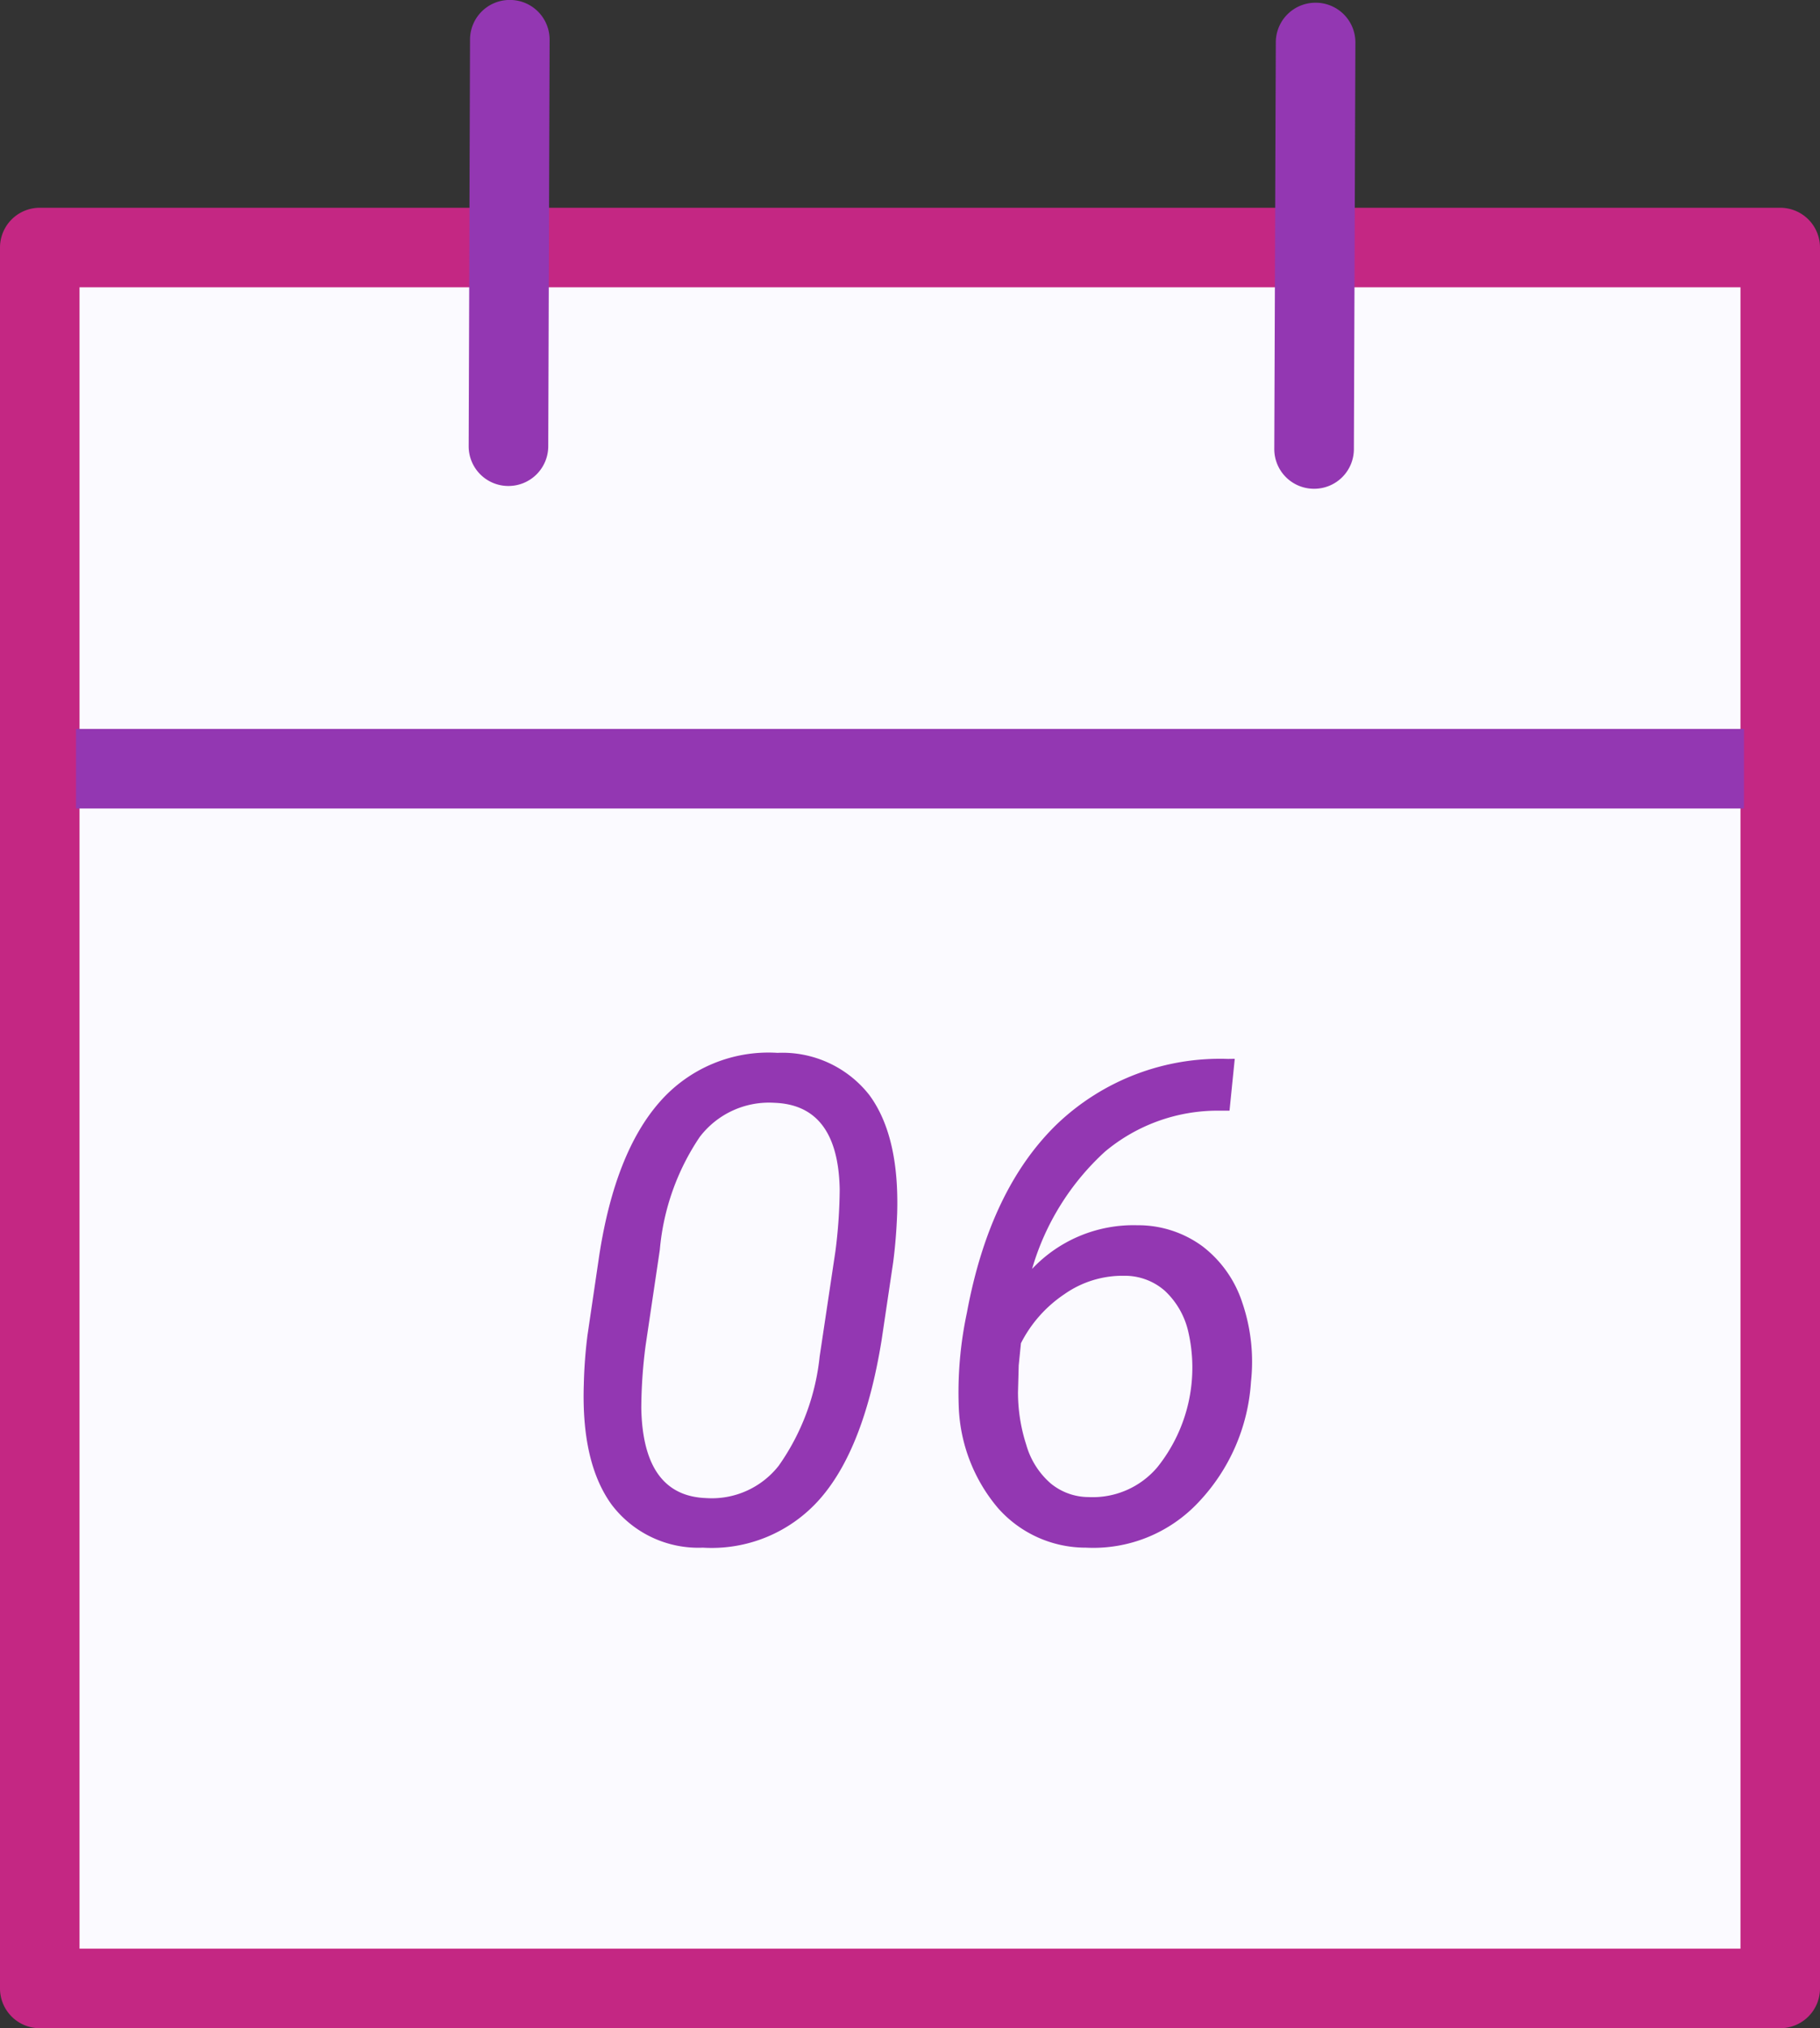
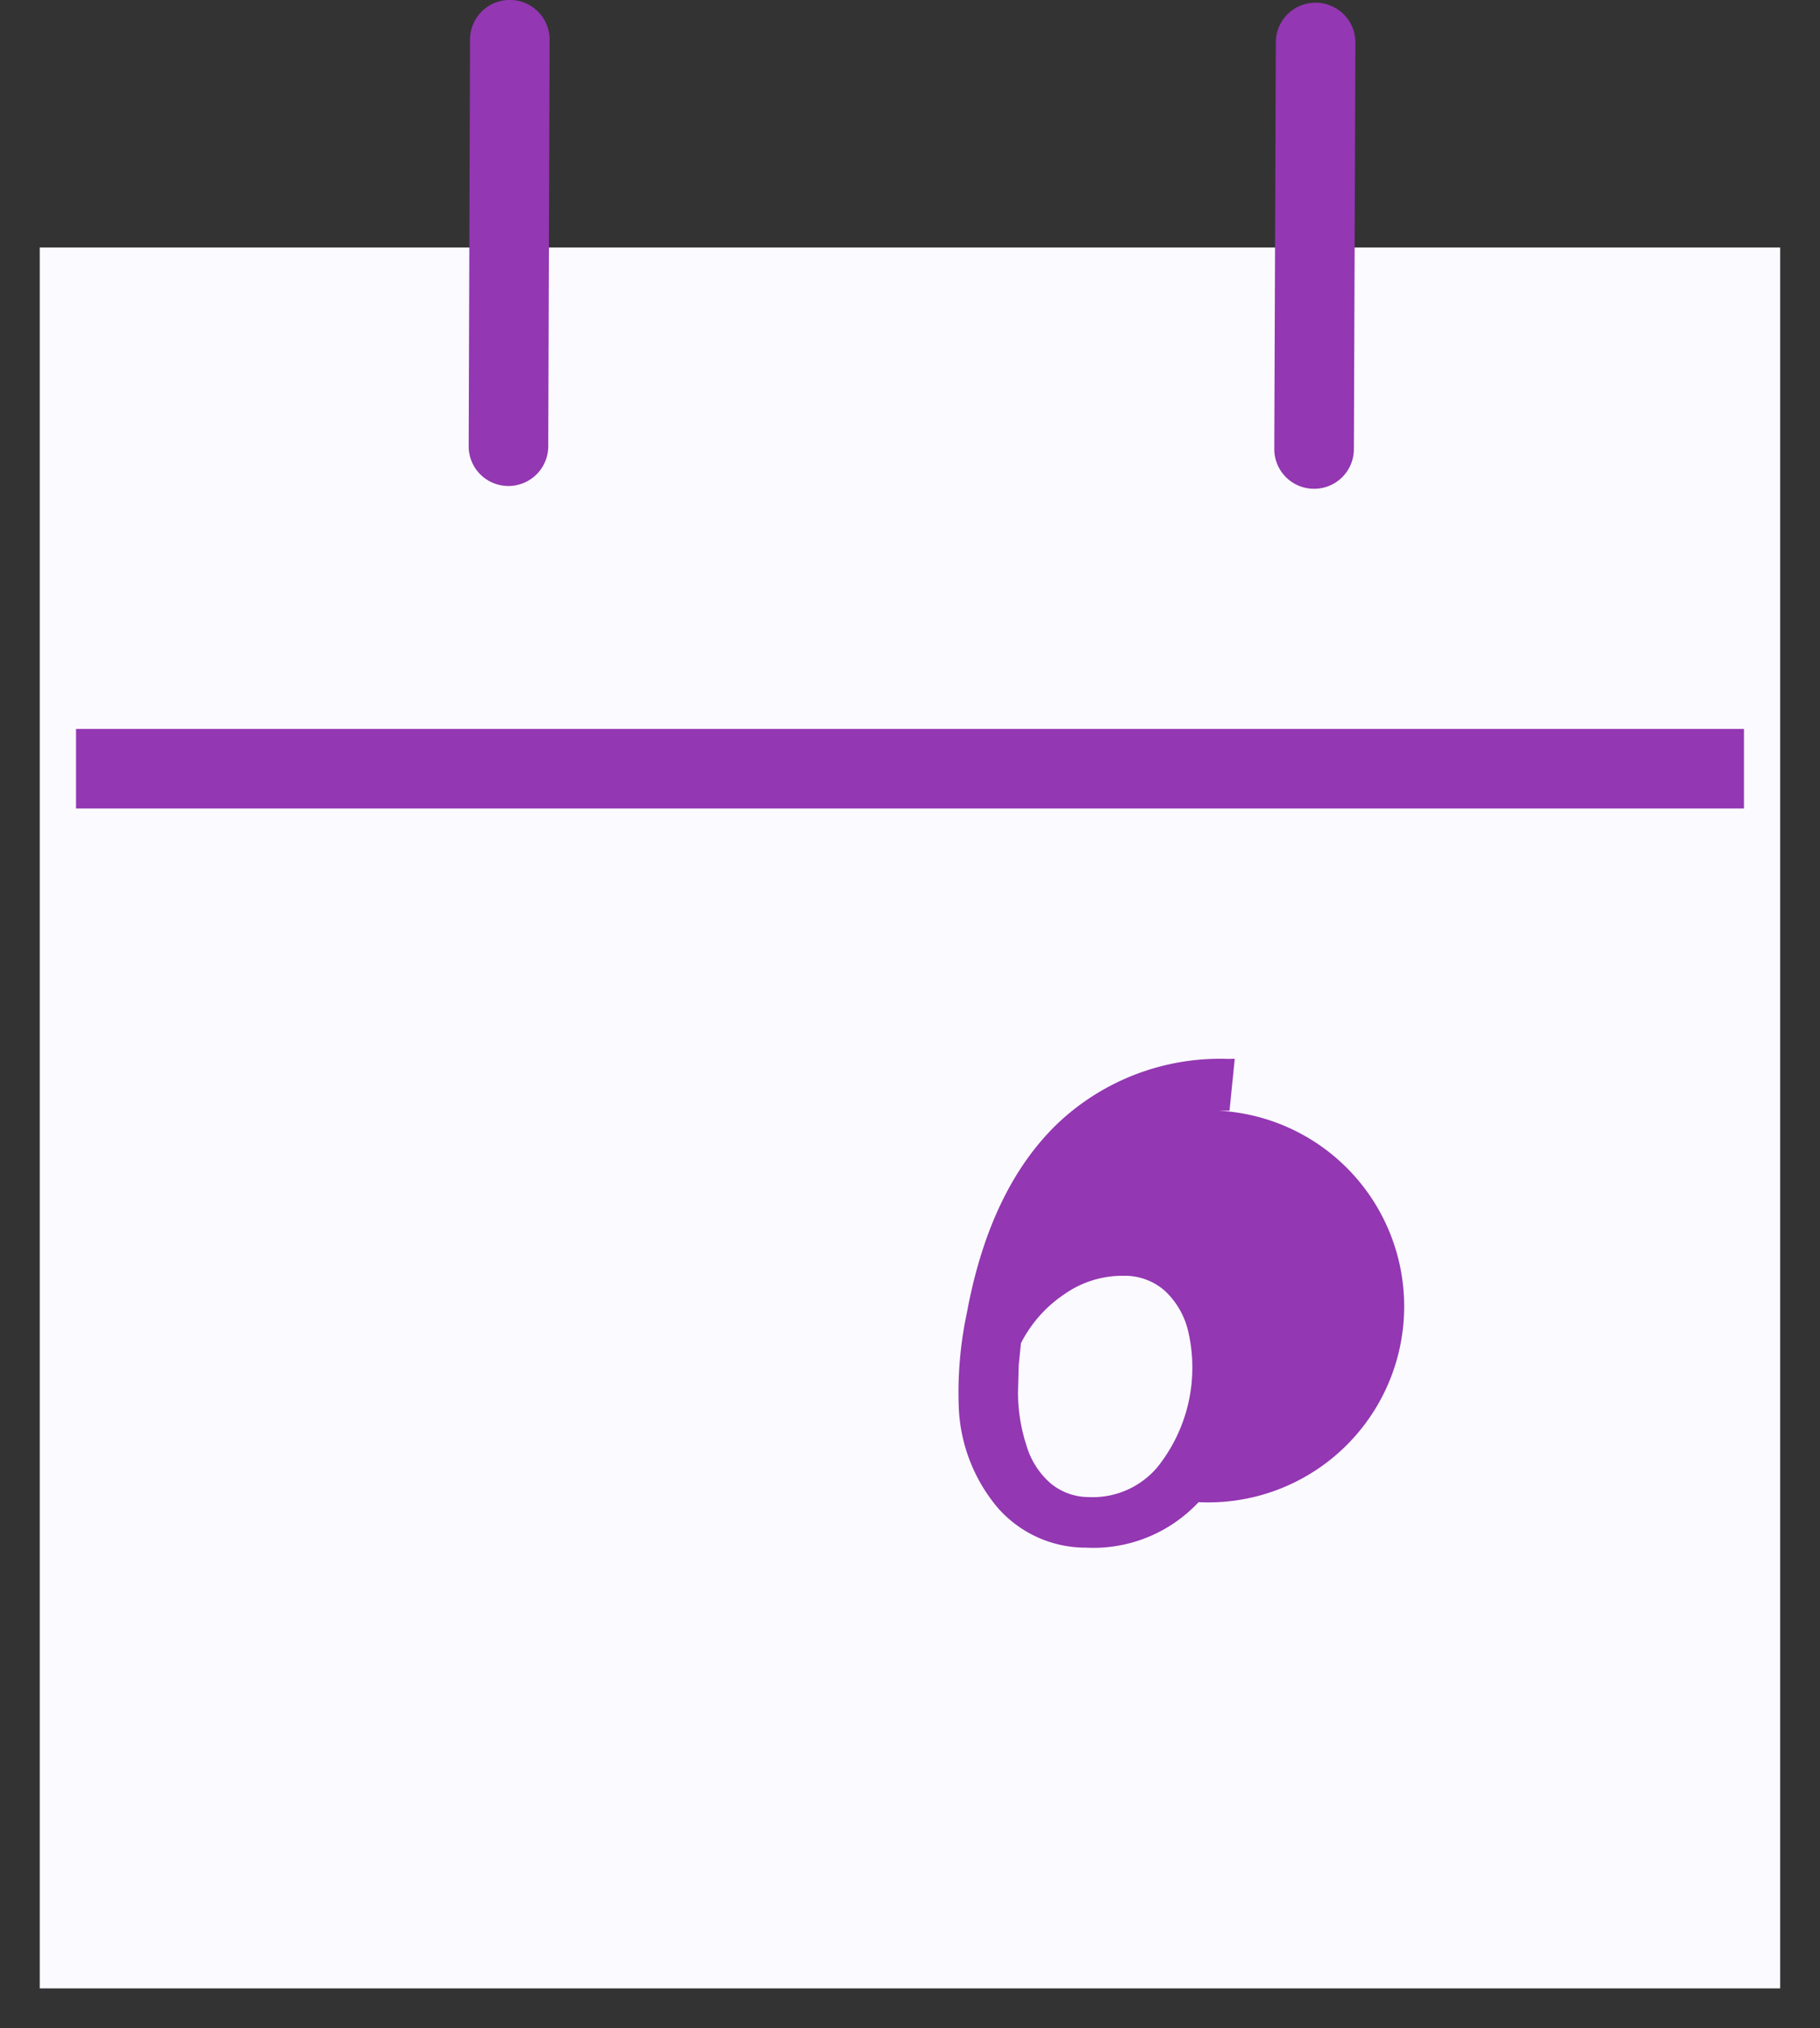
<svg xmlns="http://www.w3.org/2000/svg" width="100.957" height="112.479" viewBox="0 0 100.957 112.479">
  <rect x="0" y="0" width="100.957" height="112.479" fill="#333333" stroke="none" />
  <g id="Grupo_521" data-name="Grupo 521" transform="translate(0)">
    <rect id="Retângulo_145" data-name="Retângulo 145" width="96.543" height="96.543" transform="translate(2.205 13.726)" fill="#fbfaff" />
-     <path id="Caminho_523" data-name="Caminho 523" d="M543.752,896.67H447.206A2.206,2.206,0,0,1,445,894.465V797.919a2.206,2.206,0,0,1,2.205-2.205h96.546a2.206,2.206,0,0,1,2.206,2.205v96.546A2.206,2.206,0,0,1,543.752,896.67Zm-94.341-4.411h92.135V800.124H449.411Z" transform="translate(-445 -784.192)" fill="#c42783" />
    <rect id="Retângulo_146" data-name="Retângulo 146" width="92.522" height="4.411" transform="translate(4.217 40.425)" fill="#9337b2" />
    <path id="Caminho_524" data-name="Caminho 524" d="M453.1,820.052h-.009a2.2,2.2,0,0,1-2.2-2.214l.075-22.54a2.2,2.2,0,0,1,2.205-2.2h.009a2.2,2.2,0,0,1,2.2,2.214l-.075,22.54A2.207,2.207,0,0,1,453.1,820.052Z" transform="translate(-424.893 -793.101)" fill="#9337b2" />
    <path id="Caminho_525" data-name="Caminho 525" d="M463.232,820.087h-.009a2.2,2.2,0,0,1-2.2-2.214l.084-22.54a2.2,2.2,0,0,1,2.206-2.2h.009a2.2,2.2,0,0,1,2.2,2.214l-.084,22.54A2.2,2.2,0,0,1,463.232,820.087Z" transform="translate(-390.337 -792.982)" fill="#9337b2" />
-     <path id="Caminho_526" data-name="Caminho 526" d="M458.955,833.781a6.029,6.029,0,0,1-5.064-2.391q-1.687-2.329-1.539-6.687a26.625,26.625,0,0,1,.2-2.677l.657-4.459q.88-5.7,3.357-8.509a8.013,8.013,0,0,1,6.528-2.717,6.123,6.123,0,0,1,5.095,2.338q1.674,2.27,1.544,6.577c-.035.917-.106,1.817-.221,2.7l-.64,4.305q-.972,6.034-3.427,8.822A7.988,7.988,0,0,1,458.955,833.781Zm7.353-16.435a27.957,27.957,0,0,0,.238-3.445q-.093-4.658-3.613-4.79a4.829,4.829,0,0,0-4.155,1.9,13.244,13.244,0,0,0-2.21,6.25l-.79,5.319a27.476,27.476,0,0,0-.238,3.463q.093,4.863,3.6,4.989a4.714,4.714,0,0,0,4.027-1.8,12.782,12.782,0,0,0,2.267-6.052Z" transform="translate(-419.967 -747.953)" fill="#9337b2" />
-     <path id="Caminho_527" data-name="Caminho 527" d="M472.391,806.413l-.291,2.876h-.644a9.738,9.738,0,0,0-6.268,2.276,14.136,14.136,0,0,0-4.04,6.5,7.729,7.729,0,0,1,5.836-2.422,6.025,6.025,0,0,1,3.612,1.164,6.438,6.438,0,0,1,2.21,3.119,10.143,10.143,0,0,1,.485,4.393A10.681,10.681,0,0,1,470.384,831a7.99,7.99,0,0,1-6.246,2.523,6.488,6.488,0,0,1-4.874-2.188,9.2,9.2,0,0,1-2.184-5.646,21.233,21.233,0,0,1,.454-5.2q1.27-6.848,5-10.458a13.094,13.094,0,0,1,9.488-3.612Zm-6.122,12.033a5.606,5.606,0,0,0-3.339,1.028,7.181,7.181,0,0,0-2.4,2.713l-.123,1.231-.04,1.482a9.444,9.444,0,0,0,.459,2.92,4.432,4.432,0,0,0,1.359,2.144,3.319,3.319,0,0,0,2.1.754,4.694,4.694,0,0,0,3.811-1.654,8.838,8.838,0,0,0,1.694-7.613,4.447,4.447,0,0,0-1.275-2.17A3.353,3.353,0,0,0,466.269,818.446Z" transform="translate(-403.898 -747.695)" fill="#9337b2" />
+     <path id="Caminho_527" data-name="Caminho 527" d="M472.391,806.413l-.291,2.876h-.644A10.681,10.681,0,0,1,470.384,831a7.99,7.99,0,0,1-6.246,2.523,6.488,6.488,0,0,1-4.874-2.188,9.2,9.2,0,0,1-2.184-5.646,21.233,21.233,0,0,1,.454-5.2q1.27-6.848,5-10.458a13.094,13.094,0,0,1,9.488-3.612Zm-6.122,12.033a5.606,5.606,0,0,0-3.339,1.028,7.181,7.181,0,0,0-2.4,2.713l-.123,1.231-.04,1.482a9.444,9.444,0,0,0,.459,2.92,4.432,4.432,0,0,0,1.359,2.144,3.319,3.319,0,0,0,2.1.754,4.694,4.694,0,0,0,3.811-1.654,8.838,8.838,0,0,0,1.694-7.613,4.447,4.447,0,0,0-1.275-2.17A3.353,3.353,0,0,0,466.269,818.446Z" transform="translate(-403.898 -747.695)" fill="#9337b2" />
  </g>
</svg>